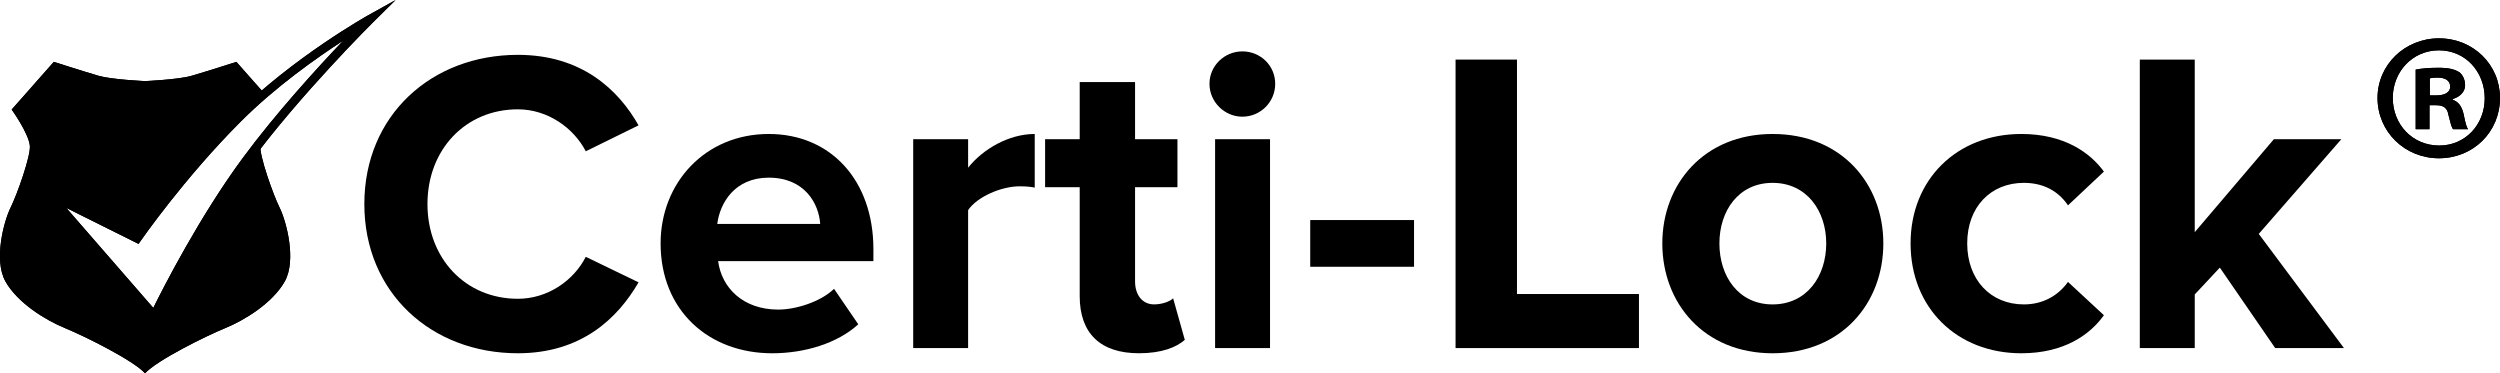
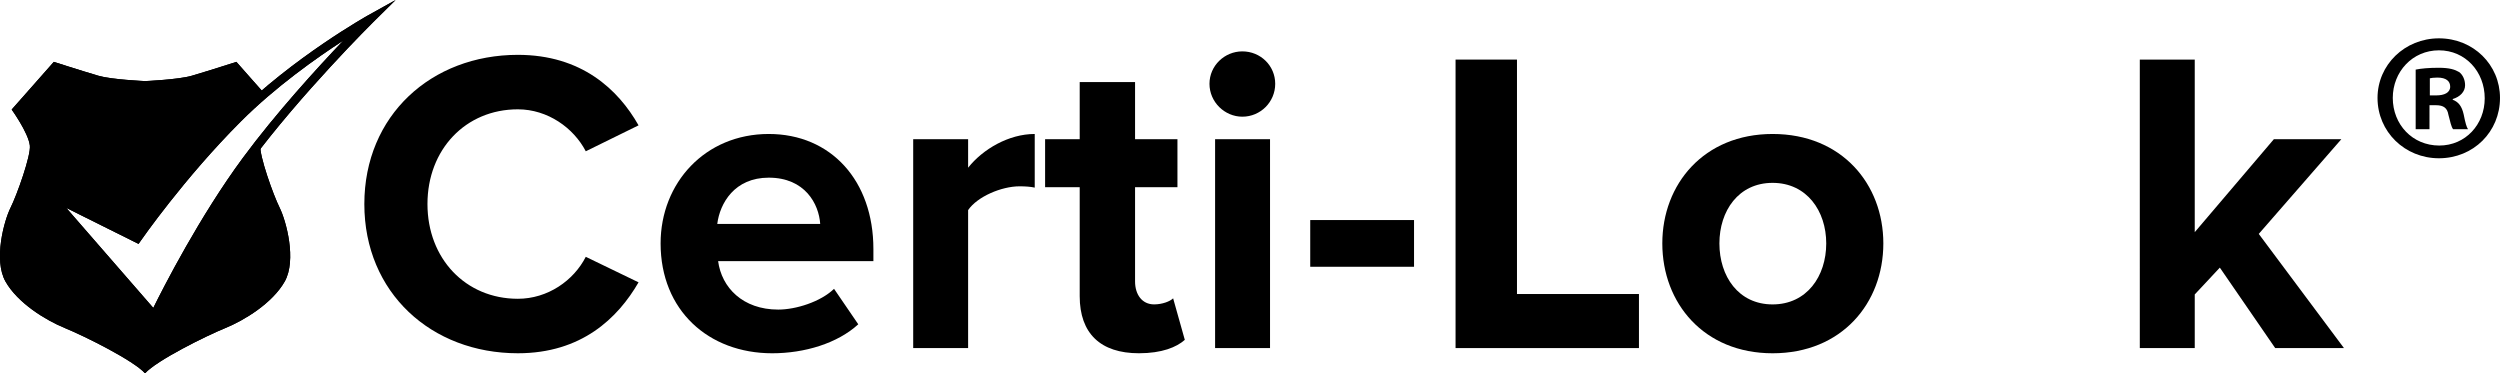
<svg xmlns="http://www.w3.org/2000/svg" version="1.1" x="0px" y="0px" width="159.317px" height="23.791px" viewBox="0 0 159.317 23.791" style="enable-background:new 0 0 159.317 23.791;" xml:space="preserve">
  <defs>
</defs>
  <g>
    <path d="M16.593,9.274c0.012-0.098,0.038-0.205,0.073-0.318c-0.327,0.416-0.649,0.833-0.958,1.251   c-3.279,4.441-5.876,9.906-5.876,9.906l-6.716-7.72l5.623,2.801c0,0,2.733-3.963,6.422-7.652c0.549-0.549,1.122-1.071,1.698-1.568   l-1.795-2.032c0,0-1.722,0.555-2.84,0.884c-0.836,0.247-2.977,0.342-2.977,0.342s-2.14-0.096-2.977-0.342   c-1.118-0.329-2.84-0.884-2.84-0.884l-2.686,3.04c0,0,1.061,1.471,1.158,2.292c0.075,0.636-0.821,3.148-1.232,3.969   s-1.095,3.33-0.319,4.699c0.776,1.369,2.555,2.463,3.786,2.965s4.379,2.066,5.107,2.884c0.728-0.818,3.88-2.382,5.112-2.884   c1.232-0.502,3.011-1.597,3.786-2.965c0.776-1.369,0.091-3.878-0.319-4.699C17.414,12.422,16.518,9.91,16.593,9.274z" />
    <path d="M9.901,20.608l-7.892-9.072l6.643,3.309c0.601-0.844,3.114-4.293,6.317-7.496c3.674-3.674,8.447-6.35,8.495-6.377L25.212,0   l-1.423,1.406c-0.046,0.046-4.632,4.591-7.861,8.963c-3.225,4.368-5.823,9.807-5.849,9.861L9.901,20.608z M4.225,13.25l5.544,6.372   c0.649-1.312,2.954-5.833,5.72-9.578c2.093-2.834,4.749-5.738,6.39-7.461c-1.713,1.109-4.32,2.949-6.524,5.152   c-3.63,3.63-6.363,7.575-6.39,7.614l-0.135,0.195L4.225,13.25z" />
  </g>
  <g>
    <path d="M23.218,13.004c0-5.65,4.272-9.509,9.785-9.509c4.052,0,6.395,2.205,7.69,4.493L37.33,9.641   c-0.772-1.488-2.426-2.674-4.328-2.674c-3.335,0-5.761,2.563-5.761,6.036c0,3.473,2.425,6.037,5.761,6.037   c1.902,0,3.556-1.158,4.328-2.674l3.363,1.626c-1.323,2.288-3.638,4.52-7.69,4.52C27.49,22.513,23.218,18.654,23.218,13.004z" />
    <path d="M42.098,15.512c0-3.859,2.839-6.974,6.891-6.974c3.969,0,6.67,2.977,6.67,7.332v0.772h-9.895   c0.221,1.682,1.571,3.087,3.831,3.087c1.13,0,2.701-0.496,3.556-1.323l1.544,2.26c-1.323,1.213-3.418,1.847-5.485,1.847   C45.158,22.513,42.098,19.784,42.098,15.512z M48.989,11.322c-2.177,0-3.114,1.626-3.28,2.949h6.56   C52.186,13.004,51.304,11.322,48.989,11.322z" />
    <path d="M58.195,22.182V8.869h3.5v1.819c0.937-1.185,2.591-2.15,4.245-2.15v3.418c-0.248-0.055-0.579-0.083-0.965-0.083   c-1.157,0-2.701,0.662-3.28,1.516v8.793H58.195z" />
    <path d="M68.806,18.875v-6.946h-2.205V8.869h2.205V5.231h3.528v3.638h2.701v3.059h-2.701v6.009c0,0.827,0.441,1.461,1.213,1.461   c0.524,0,1.019-0.193,1.213-0.386l0.744,2.646c-0.524,0.468-1.461,0.854-2.922,0.854C70.129,22.513,68.806,21.245,68.806,18.875z" />
    <path d="M77.076,5.341c0-1.158,0.964-2.067,2.095-2.067c1.158,0,2.094,0.91,2.094,2.067s-0.937,2.095-2.094,2.095   C78.04,7.436,77.076,6.499,77.076,5.341z M77.434,22.182V8.869h3.501v13.313H77.434z" />
    <path d="M83.497,17v-2.977h6.615V17H83.497z" />
    <path d="M92.758,22.182V3.797h3.914v14.94h7.773v3.445H92.758z" />
    <path d="M105.934,15.512c0-3.776,2.646-6.974,7.029-6.974c4.41,0,7.056,3.197,7.056,6.974c0,3.804-2.646,7.001-7.056,7.001   C108.58,22.513,105.934,19.316,105.934,15.512z M116.38,15.512c0-2.067-1.24-3.859-3.418-3.859c-2.178,0-3.39,1.792-3.39,3.859   c0,2.095,1.213,3.887,3.39,3.887C115.14,19.399,116.38,17.607,116.38,15.512z" />
-     <path d="M121.755,15.512c0-4.079,2.949-6.974,7.056-6.974c2.729,0,4.382,1.185,5.264,2.398l-2.288,2.15   c-0.634-0.937-1.599-1.433-2.812-1.433c-2.122,0-3.611,1.543-3.611,3.859s1.489,3.887,3.611,3.887c1.213,0,2.178-0.551,2.812-1.433   l2.288,2.122c-0.882,1.24-2.536,2.425-5.264,2.425C124.704,22.513,121.755,19.619,121.755,15.512z" />
    <path d="M144.991,22.182l-3.528-5.127l-1.599,1.709v3.418h-3.501V3.797h3.501v10.998l5.044-5.926h4.3l-5.264,6.037l5.43,7.277   H144.991z" />
  </g>
  <g>
    <path d="M159.317,6.241c0,2.154-1.691,3.845-3.891,3.845c-2.177,0-3.914-1.691-3.914-3.845c0-2.108,1.737-3.798,3.914-3.798   C157.626,2.443,159.317,4.134,159.317,6.241z M152.484,6.241c0,1.691,1.251,3.034,2.964,3.034c1.668,0,2.895-1.343,2.895-3.011   c0-1.691-1.227-3.057-2.918-3.057C153.735,3.208,152.484,4.574,152.484,6.241z M154.823,8.233h-0.88V4.435   c0.347-0.069,0.834-0.116,1.459-0.116c0.718,0,1.042,0.116,1.32,0.278c0.208,0.162,0.37,0.463,0.37,0.834   c0,0.417-0.324,0.741-0.787,0.88v0.046c0.37,0.139,0.579,0.417,0.695,0.926c0.116,0.579,0.185,0.811,0.278,0.95h-0.95   c-0.116-0.139-0.185-0.486-0.301-0.926c-0.069-0.417-0.301-0.602-0.787-0.602h-0.417V8.233z M154.846,6.079h0.417   c0.486,0,0.88-0.162,0.88-0.556c0-0.347-0.255-0.579-0.811-0.579c-0.231,0-0.393,0.023-0.486,0.046V6.079z" />
  </g>
  <g>
    <path d="M16.593,9.274c0.012-0.098,0.038-0.205,0.073-0.318c-0.327,0.416-0.649,0.833-0.958,1.251   c-3.279,4.441-5.876,9.906-5.876,9.906l-6.716-7.72l5.623,2.801c0,0,2.733-3.963,6.422-7.652c0.549-0.549,1.122-1.071,1.698-1.568   l-1.795-2.032c0,0-1.722,0.555-2.84,0.884c-0.836,0.247-2.977,0.342-2.977,0.342s-2.14-0.096-2.977-0.342   c-1.118-0.329-2.84-0.884-2.84-0.884l-2.686,3.04c0,0,1.061,1.471,1.158,2.292c0.075,0.636-0.821,3.148-1.232,3.969   s-1.095,3.33-0.319,4.699c0.776,1.369,2.555,2.463,3.786,2.965s4.379,2.066,5.107,2.884c0.728-0.818,3.88-2.382,5.112-2.884   c1.232-0.502,3.011-1.597,3.786-2.965c0.776-1.369,0.091-3.878-0.319-4.699C17.414,12.422,16.518,9.91,16.593,9.274z" />
    <path d="M9.901,20.608l-7.892-9.072l6.643,3.309c0.601-0.844,3.114-4.293,6.317-7.496c3.674-3.674,8.447-6.35,8.495-6.377L25.212,0   l-1.423,1.406c-0.046,0.046-4.632,4.591-7.861,8.963c-3.225,4.368-5.823,9.807-5.849,9.861L9.901,20.608z M4.225,13.25l5.544,6.372   c0.649-1.312,2.954-5.833,5.72-9.578c2.093-2.834,4.749-5.738,6.39-7.461c-1.713,1.109-4.32,2.949-6.524,5.152   c-3.63,3.63-6.363,7.575-6.39,7.614l-0.135,0.195L4.225,13.25z" />
  </g>
  <g>
-     <path d="M159.317,6.241c0,2.154-1.691,3.845-3.891,3.845c-2.177,0-3.914-1.691-3.914-3.845c0-2.108,1.737-3.798,3.914-3.798   C157.626,2.443,159.317,4.134,159.317,6.241z M152.484,6.241c0,1.691,1.251,3.034,2.964,3.034c1.668,0,2.895-1.343,2.895-3.011   c0-1.691-1.227-3.057-2.918-3.057C153.735,3.208,152.484,4.574,152.484,6.241z M154.823,8.233h-0.88V4.435   c0.347-0.069,0.834-0.116,1.459-0.116c0.718,0,1.042,0.116,1.32,0.278c0.208,0.162,0.37,0.463,0.37,0.834   c0,0.417-0.324,0.741-0.787,0.88v0.046c0.37,0.139,0.579,0.417,0.695,0.926c0.116,0.579,0.185,0.811,0.278,0.95h-0.95   c-0.116-0.139-0.185-0.486-0.301-0.926c-0.069-0.417-0.301-0.602-0.787-0.602h-0.417V8.233z M154.846,6.079h0.417   c0.486,0,0.88-0.162,0.88-0.556c0-0.347-0.255-0.579-0.811-0.579c-0.231,0-0.393,0.023-0.486,0.046V6.079z" />
-   </g>
+     </g>
</svg>